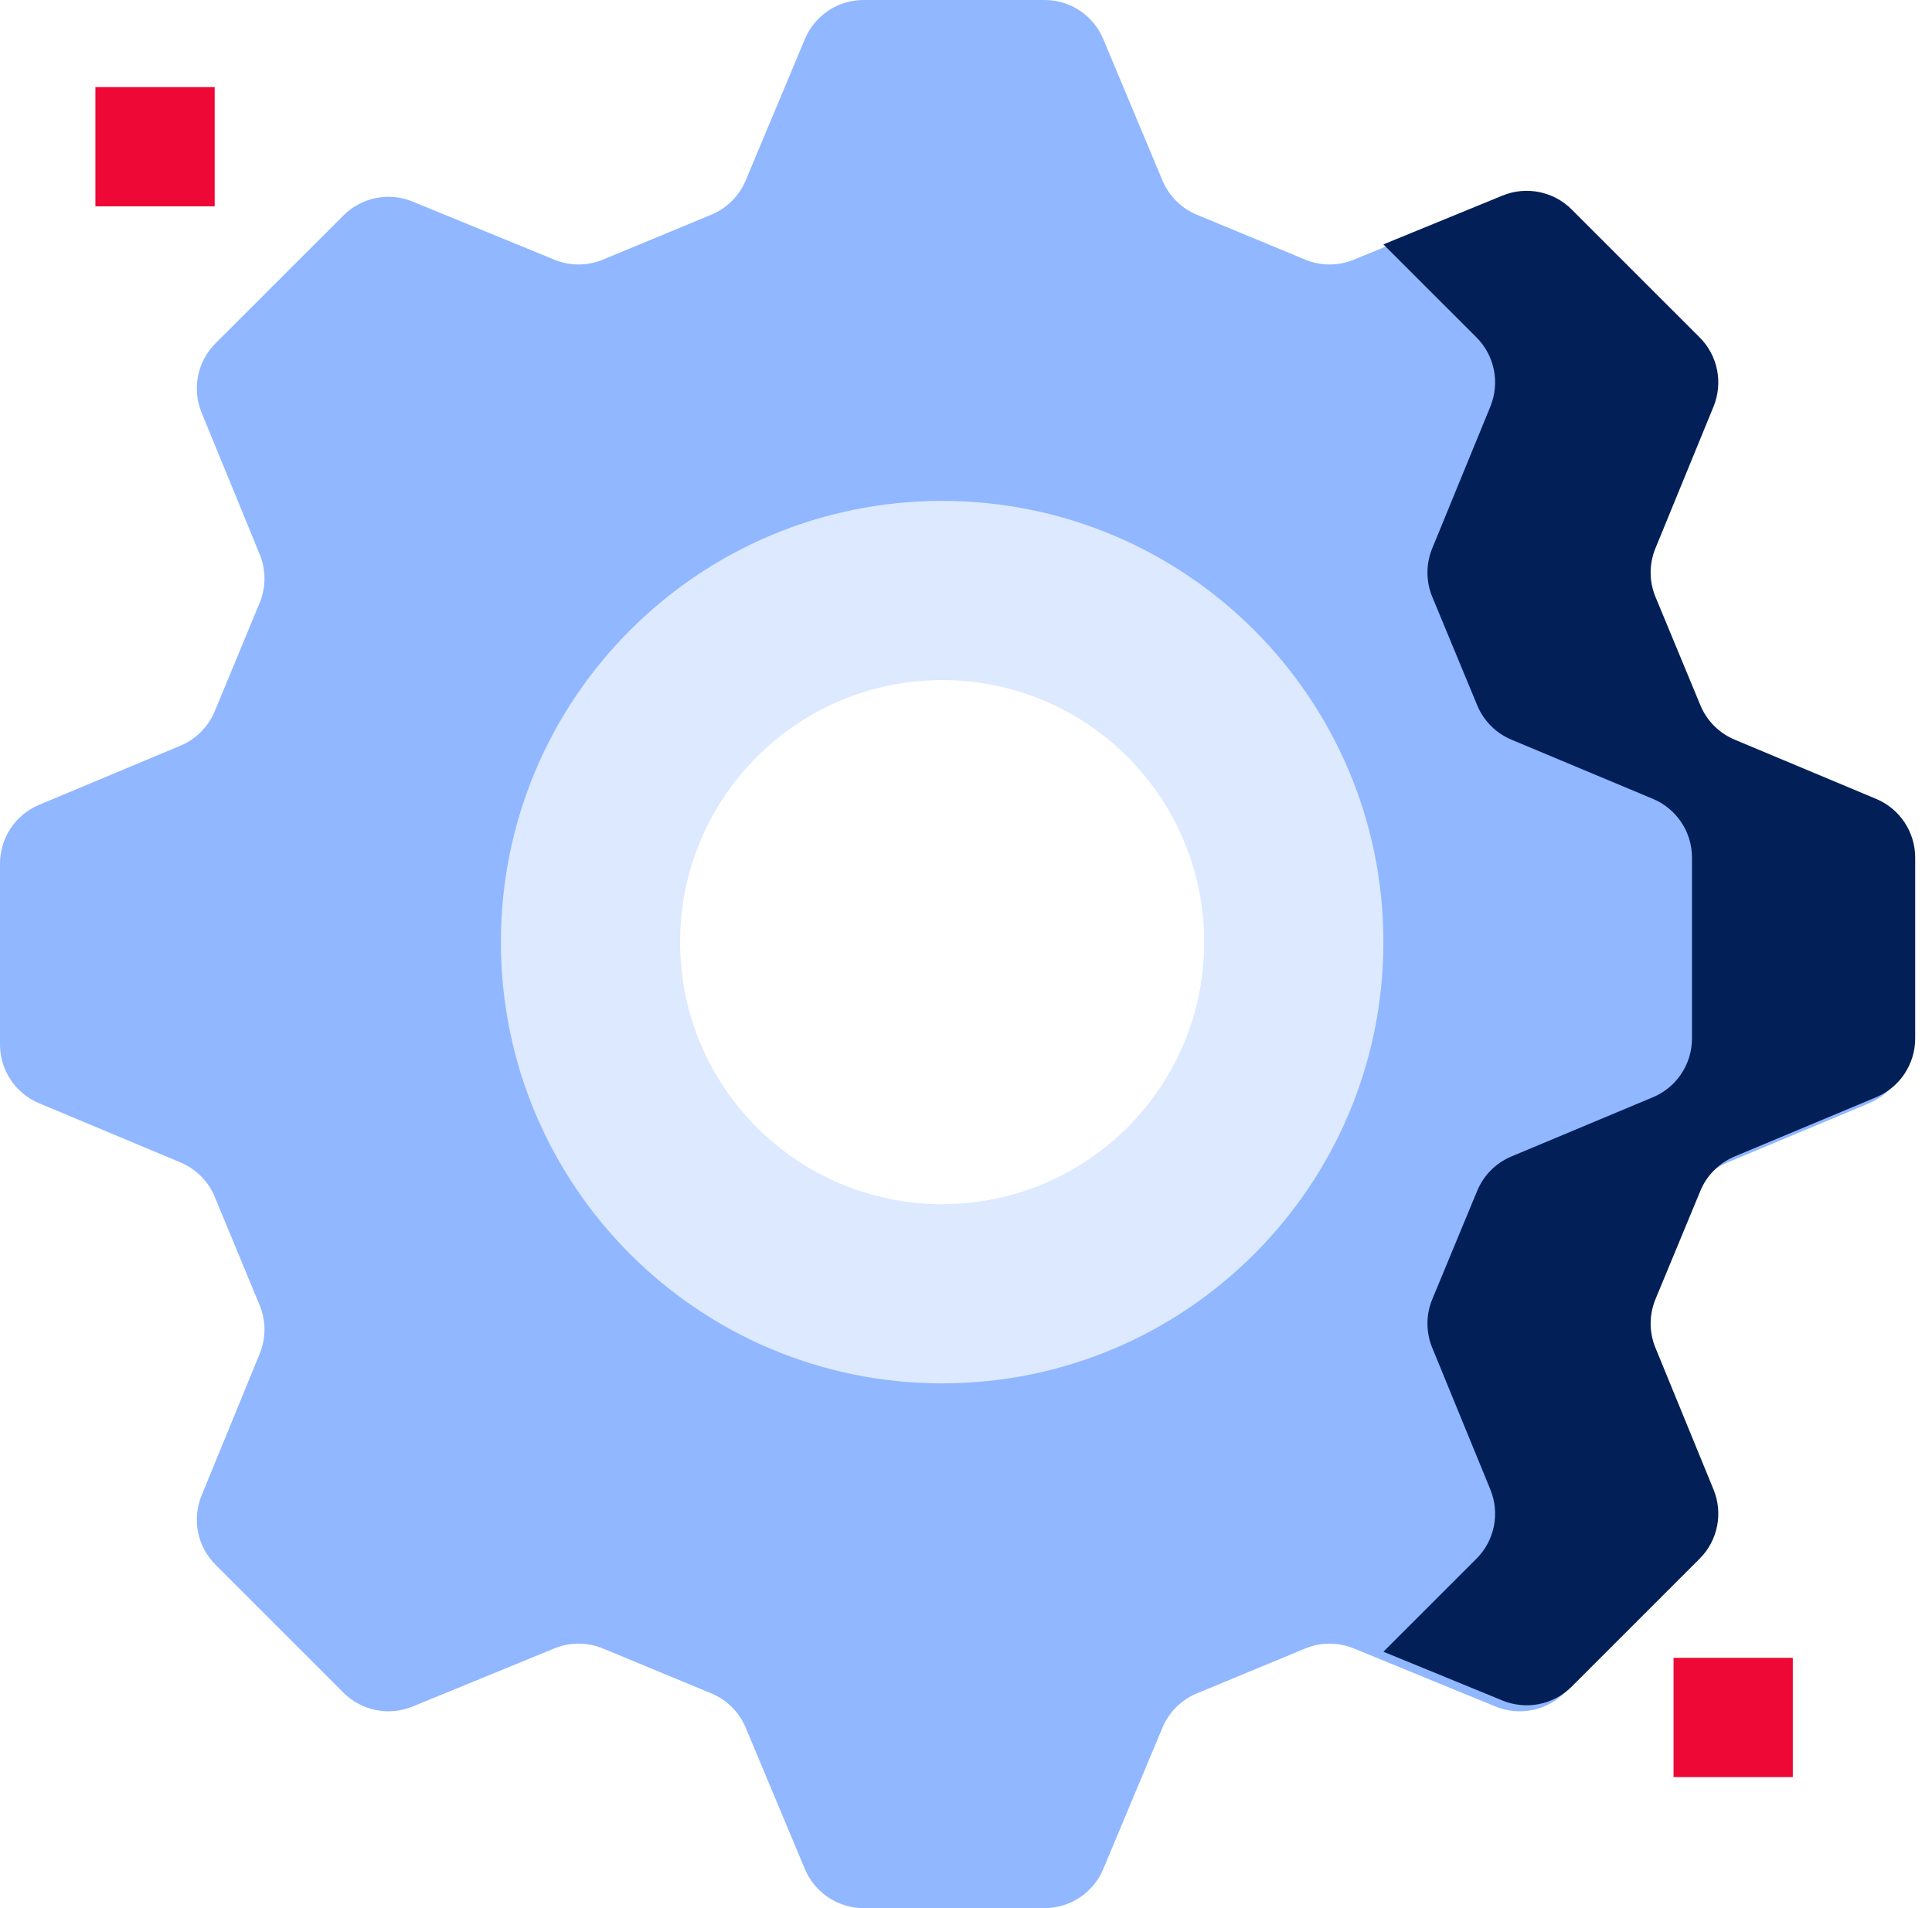
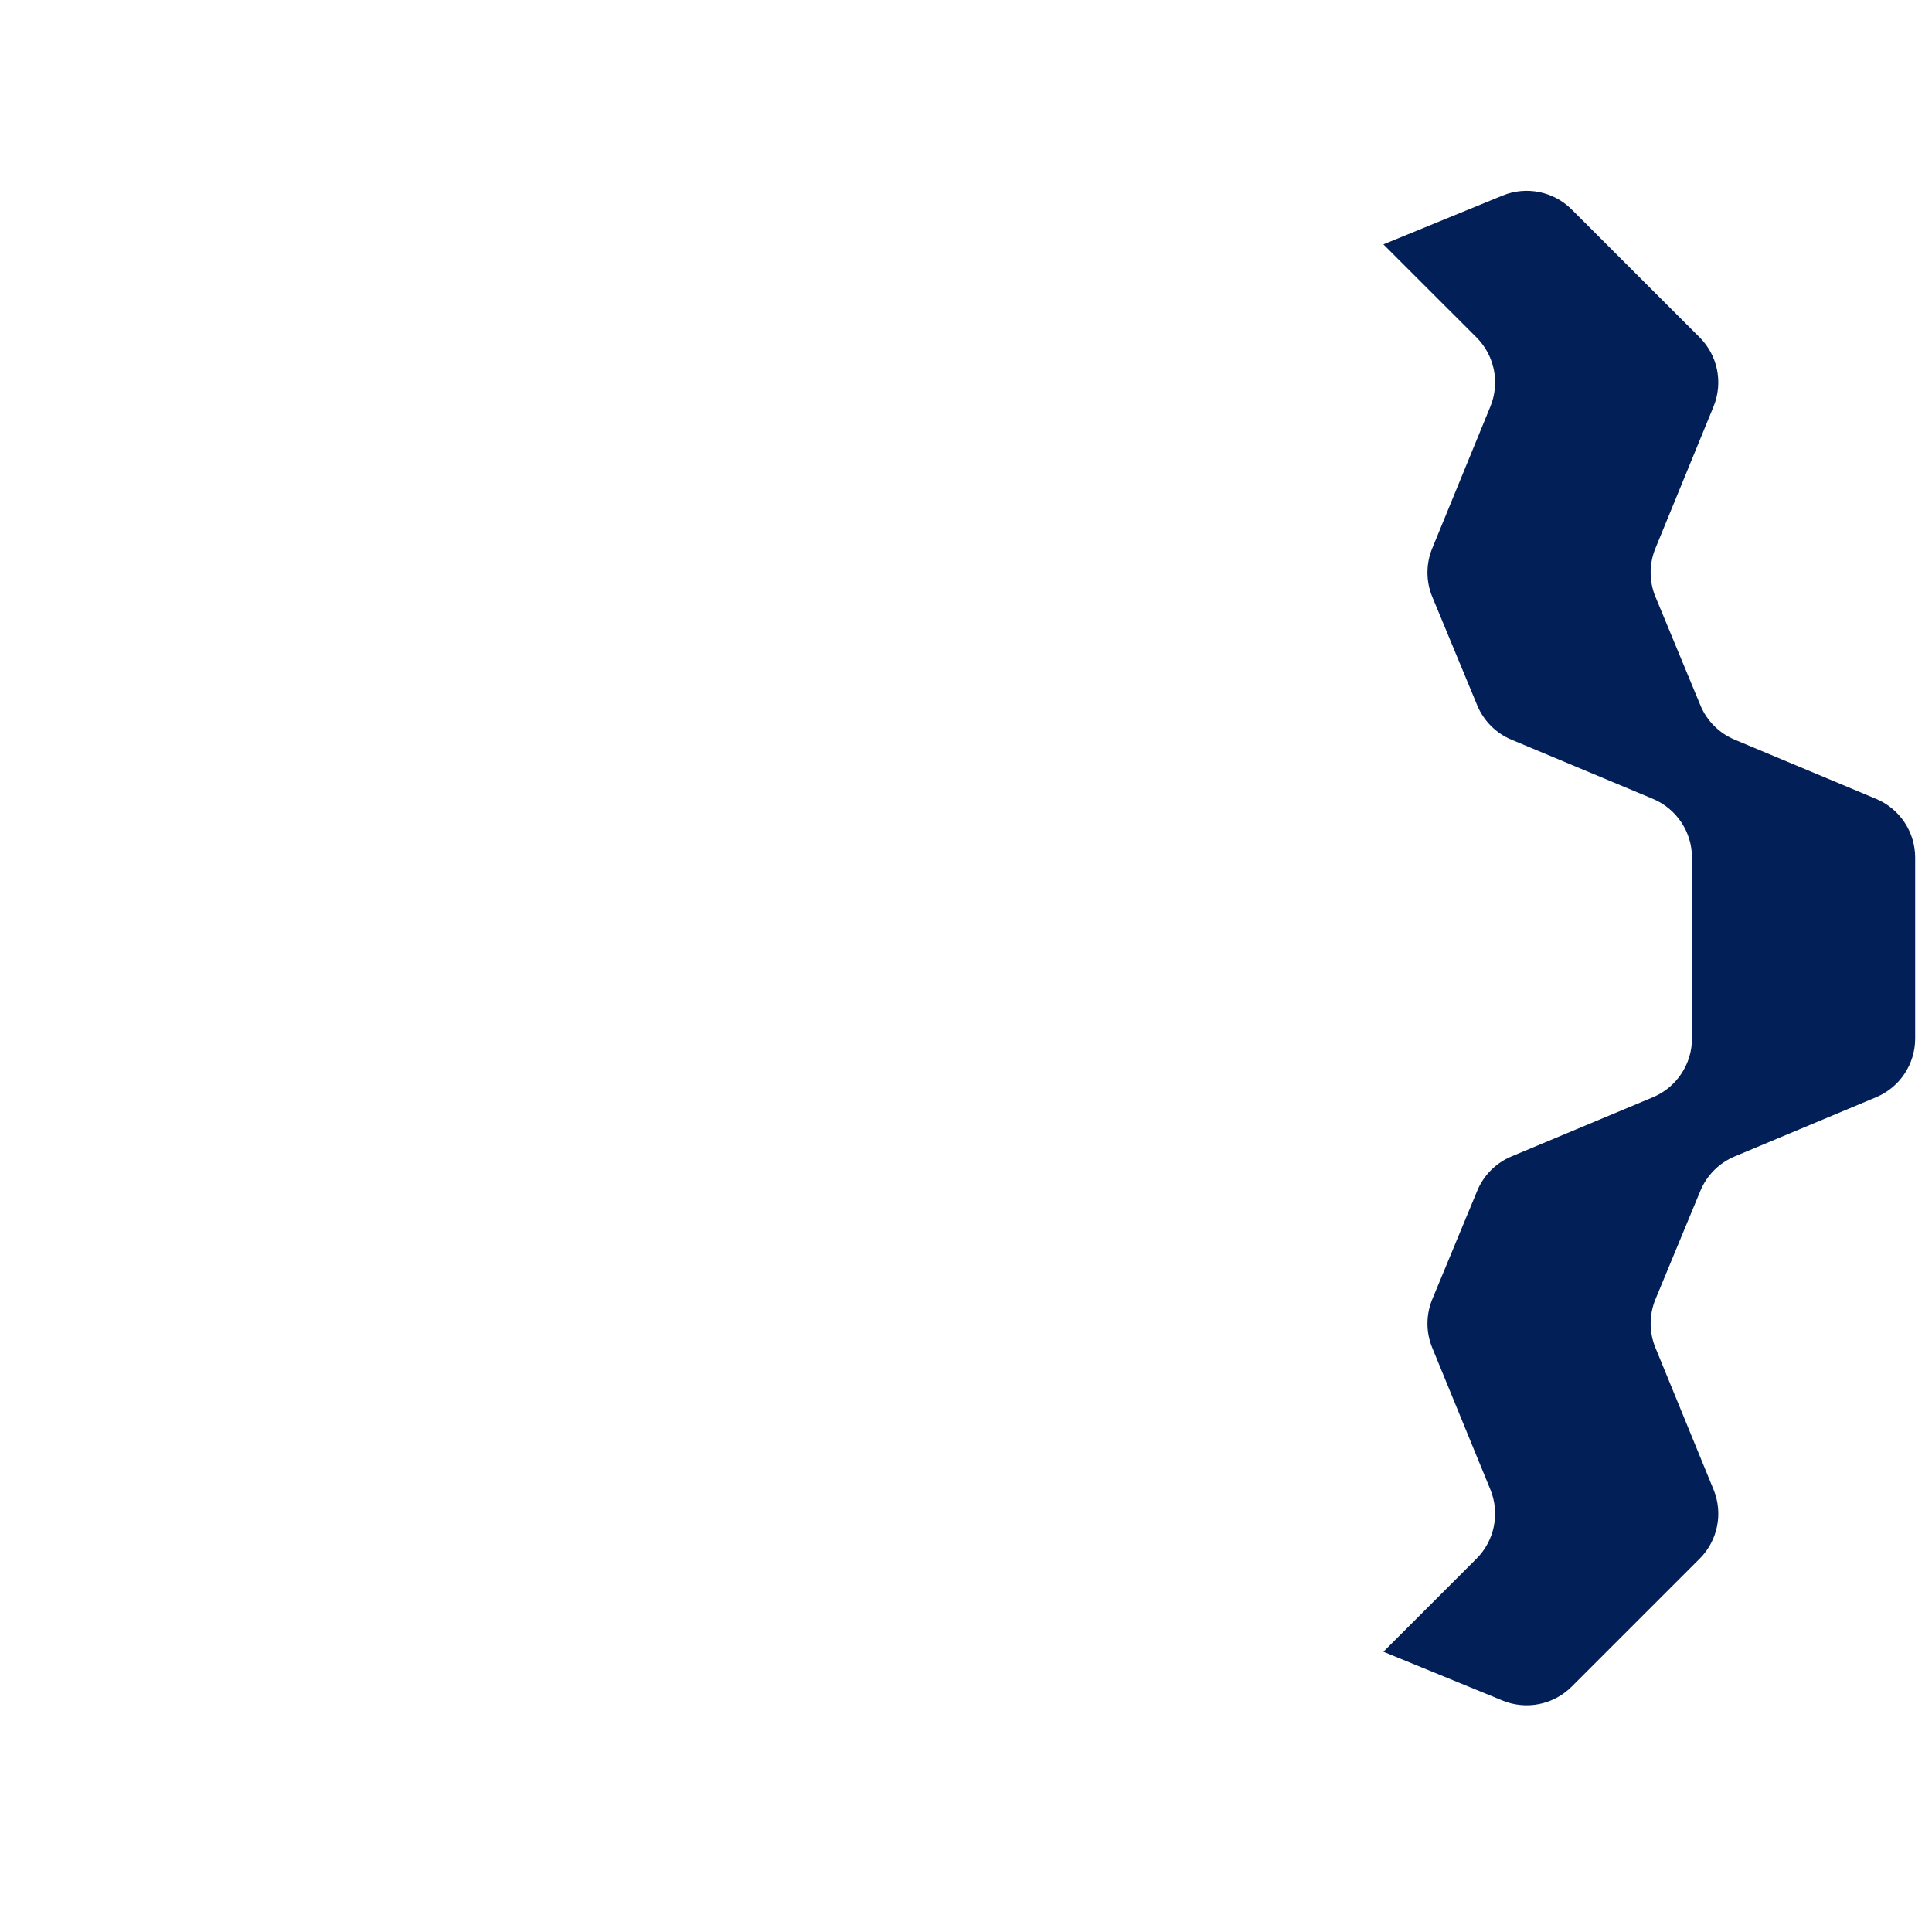
<svg xmlns="http://www.w3.org/2000/svg" width="81" height="80" viewBox="0 0 81 80" fill="none">
-   <rect x="4" y="3.652" width="5" height="5" fill="#ED0835" />
-   <rect x="70.164" y="69.507" width="5" height="5" fill="#ED0835" />
-   <path d="M48.737 72.433L46.255 78.361C45.84 79.354 44.869 80 43.793 80H36.207C35.131 80 34.16 79.354 33.745 78.361L31.263 72.433C30.991 71.783 30.473 71.267 29.822 70.997L25.278 69.115C24.627 68.845 23.896 68.844 23.244 69.111L17.298 71.549C16.302 71.957 15.159 71.727 14.398 70.966L9.034 65.602C8.273 64.841 8.043 63.698 8.451 62.702L10.889 56.755C11.156 56.103 11.155 55.373 10.885 54.722L9.003 50.177C8.733 49.526 8.217 49.009 7.567 48.736L1.639 46.255C0.646 45.84 0 44.869 0 43.793V36.206C0 35.13 0.646 34.16 1.639 33.744L7.567 31.263C8.217 30.991 8.733 30.473 9.003 29.822L10.885 25.277C11.155 24.627 11.156 23.896 10.889 23.244L8.451 17.297C8.043 16.301 8.273 15.158 9.034 14.397L14.398 9.034C15.159 8.273 16.302 8.043 17.298 8.451L23.244 10.889C23.896 11.156 24.627 11.154 25.278 10.885L29.822 9.002C30.473 8.733 30.991 8.217 31.263 7.567L33.745 1.638C34.16 0.646 35.131 0 36.207 0H43.793C44.869 0 45.84 0.646 46.255 1.639L48.737 7.567C49.009 8.217 49.527 8.733 50.178 9.003L54.722 10.885C55.373 11.155 56.104 11.156 56.756 10.889L62.702 8.451C63.698 8.043 64.841 8.273 65.602 9.034L70.966 14.398C71.727 15.159 71.957 16.302 71.549 17.298L69.111 23.244C68.844 23.896 68.845 24.628 69.115 25.278L70.997 29.823C71.267 30.474 71.783 30.991 72.433 31.264L78.361 33.745C79.354 34.16 80 35.131 80 36.207V43.794C80 44.87 79.354 45.84 78.361 46.256L72.433 48.737C71.783 49.009 71.267 49.527 70.997 50.178L69.115 54.722C68.845 55.373 68.844 56.104 69.111 56.756L71.549 62.703C71.957 63.699 71.727 64.842 70.966 65.603L65.602 70.967C64.841 71.728 63.698 71.958 62.702 71.549L56.756 69.112C56.104 68.845 55.373 68.846 54.722 69.116L50.178 70.998C49.527 71.267 49.009 71.783 48.737 72.433ZM57.637 40C57.637 30.259 49.741 22.362 40 22.362C30.259 22.362 22.362 30.259 22.362 40C22.362 49.741 30.259 57.638 40 57.638C49.741 57.638 57.637 49.741 57.637 40Z" fill="#90B7FF" />
  <path d="M78.655 33.493L72.726 31.011C72.076 30.739 71.559 30.221 71.29 29.57L69.407 25.026C69.137 24.376 69.136 23.645 69.403 22.993L71.841 17.046C72.249 16.05 72.02 14.907 71.259 14.146L65.893 8.782C65.132 8.021 63.989 7.791 62.993 8.2L58 10.246L61.902 14.146C62.663 14.907 62.892 16.05 62.484 17.046L60.046 22.993C59.779 23.645 59.78 24.376 60.05 25.027L61.933 29.571C62.202 30.222 62.718 30.739 63.368 31.012L69.298 33.493C70.291 33.908 70.937 34.879 70.937 35.955V43.542C70.937 44.617 70.291 45.589 69.298 46.004L63.368 48.486C62.718 48.758 62.202 49.275 61.933 49.926L60.05 54.47C59.78 55.121 59.779 55.852 60.046 56.504L62.484 62.451C62.892 63.446 62.663 64.59 61.902 65.35L58 69.251L62.993 71.297C63.989 71.705 65.132 71.476 65.893 70.715L71.259 65.35C72.02 64.59 72.25 63.446 71.841 62.451L69.404 56.504C69.136 55.852 69.138 55.121 69.407 54.47L71.29 49.926C71.56 49.275 72.076 48.758 72.726 48.486L78.656 46.004C79.648 45.589 80.295 44.618 80.295 43.542V35.955C80.294 34.879 79.648 33.908 78.655 33.493Z" fill="#022057" />
-   <path d="M58 39.5C58 49.717 49.717 58 39.5 58C29.283 58 21 49.717 21 39.5C21 29.283 29.283 21 39.5 21C49.717 21 58 29.283 58 39.5ZM28.513 39.5C28.513 45.568 33.432 50.487 39.5 50.487C45.568 50.487 50.487 45.568 50.487 39.5C50.487 33.432 45.568 28.513 39.5 28.513C33.432 28.513 28.513 33.432 28.513 39.5Z" fill="#DCE9FF" />
</svg>